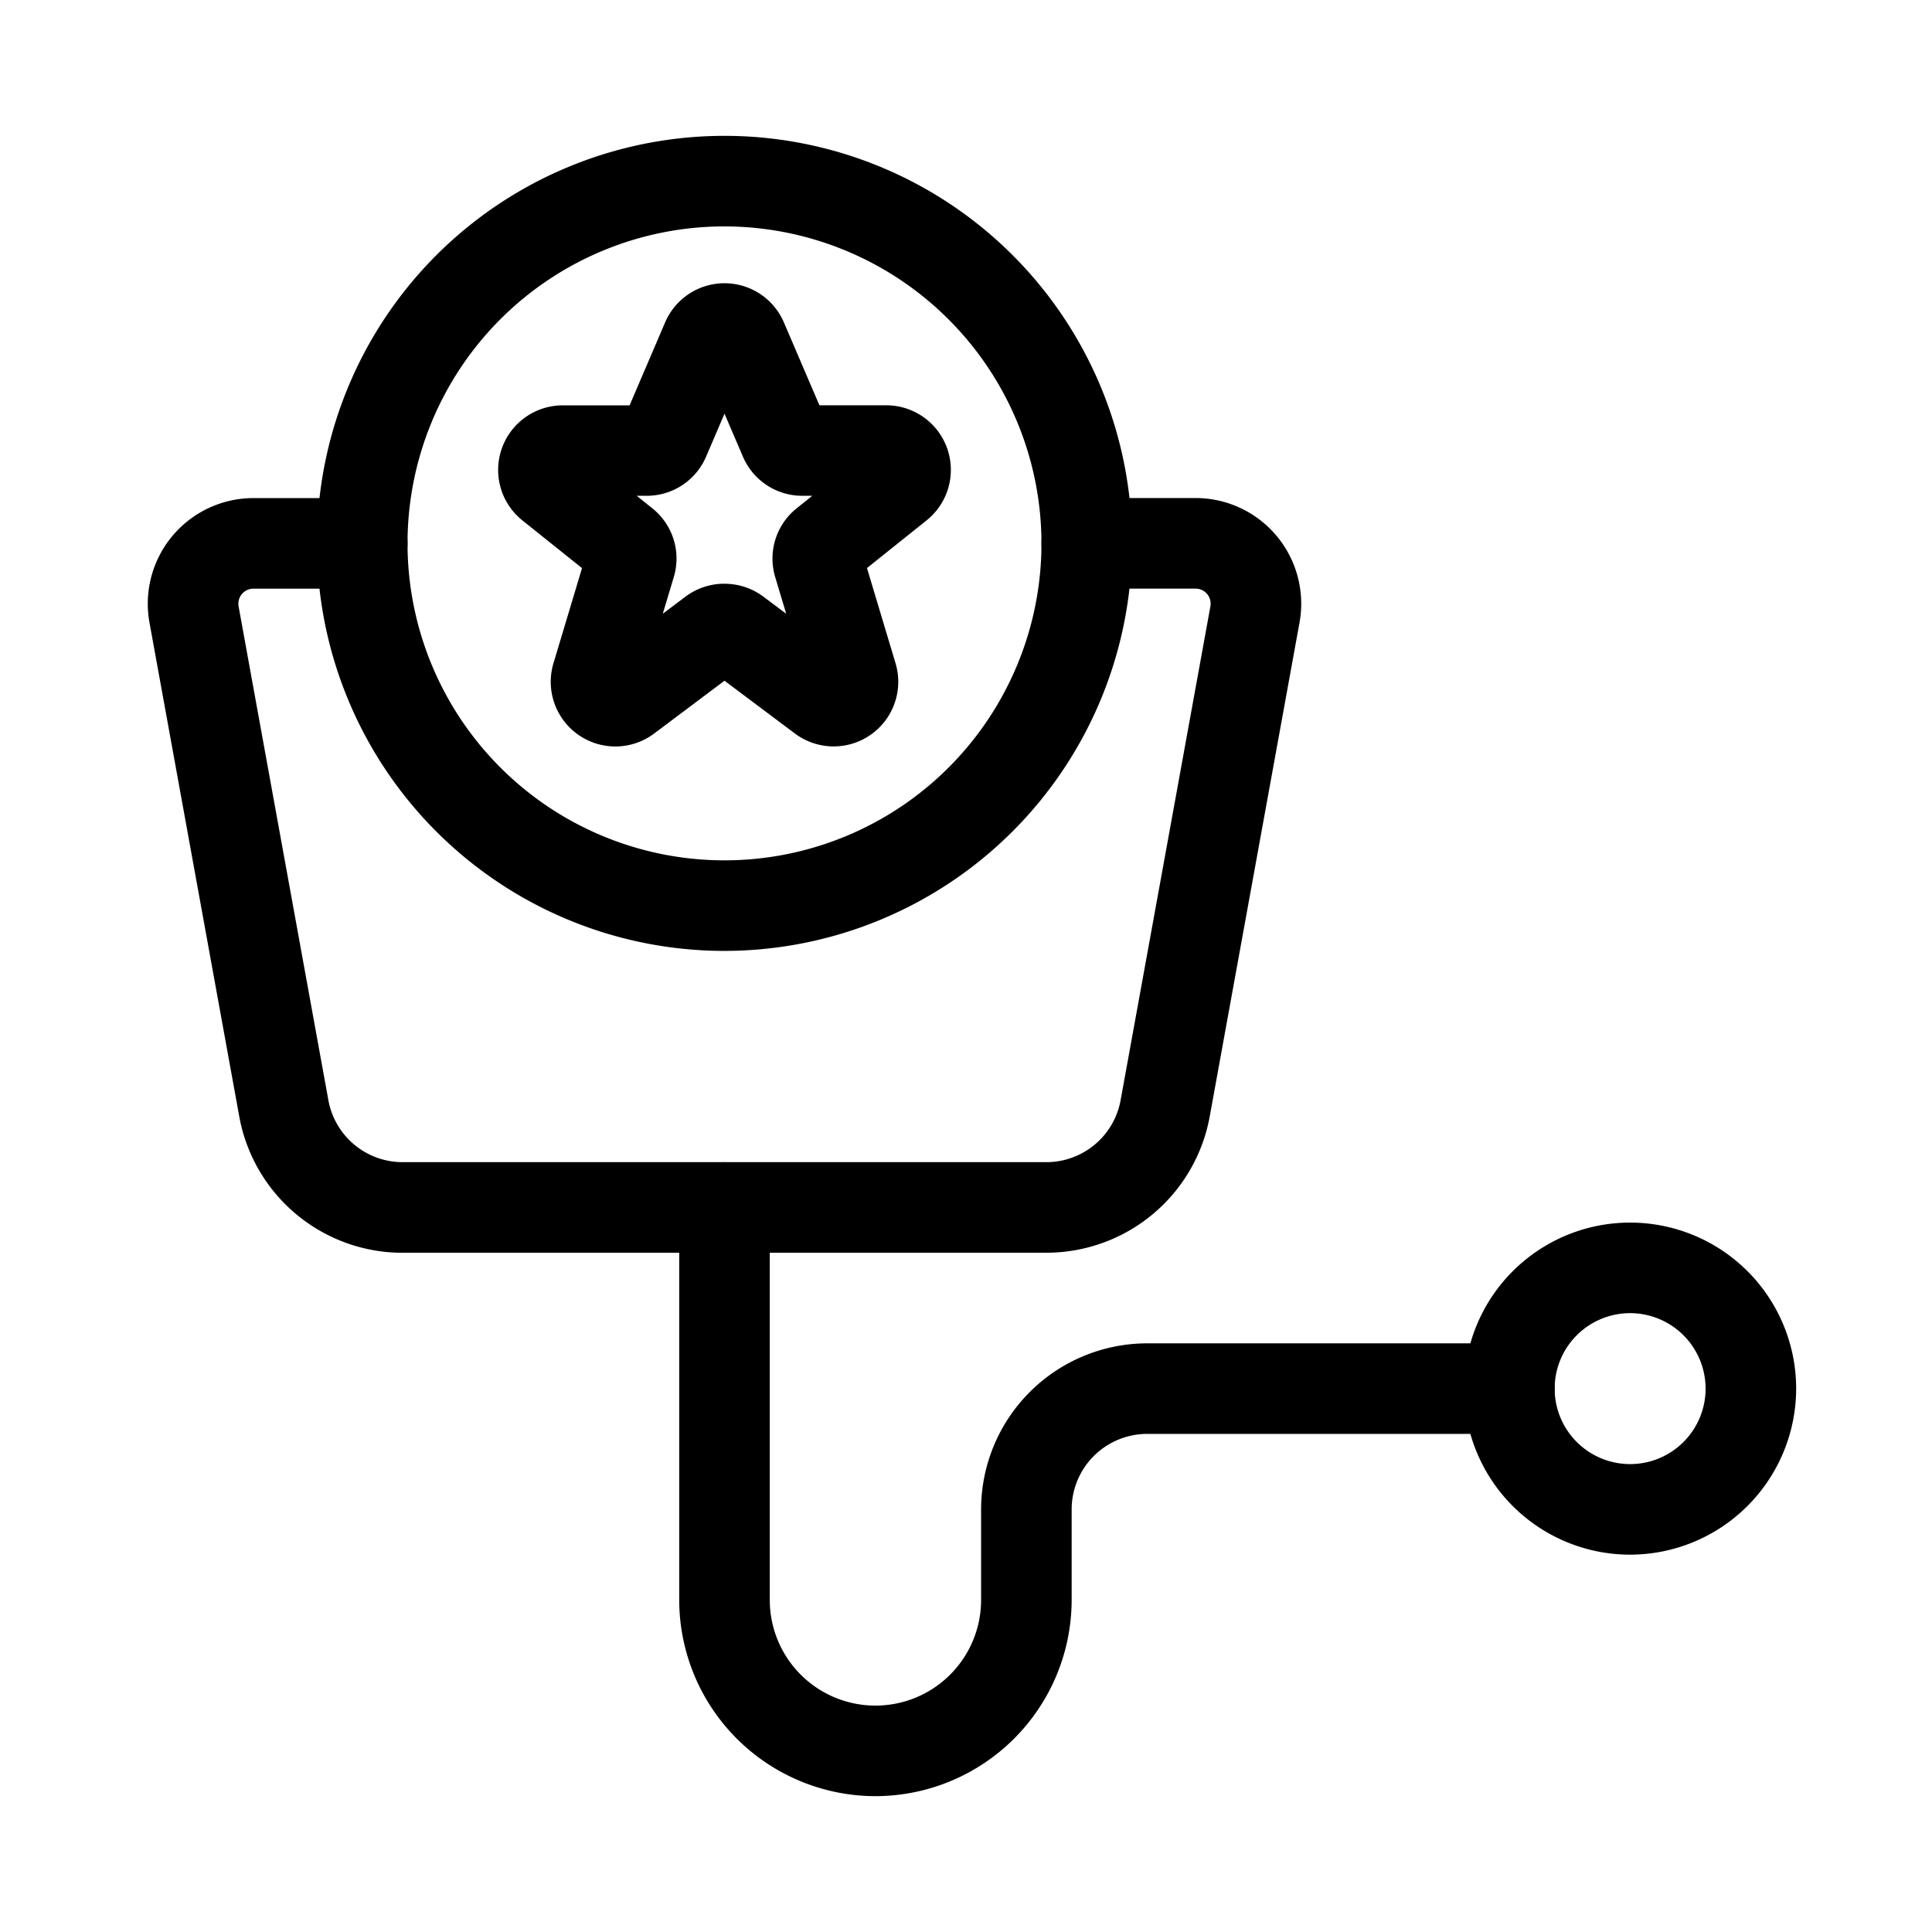
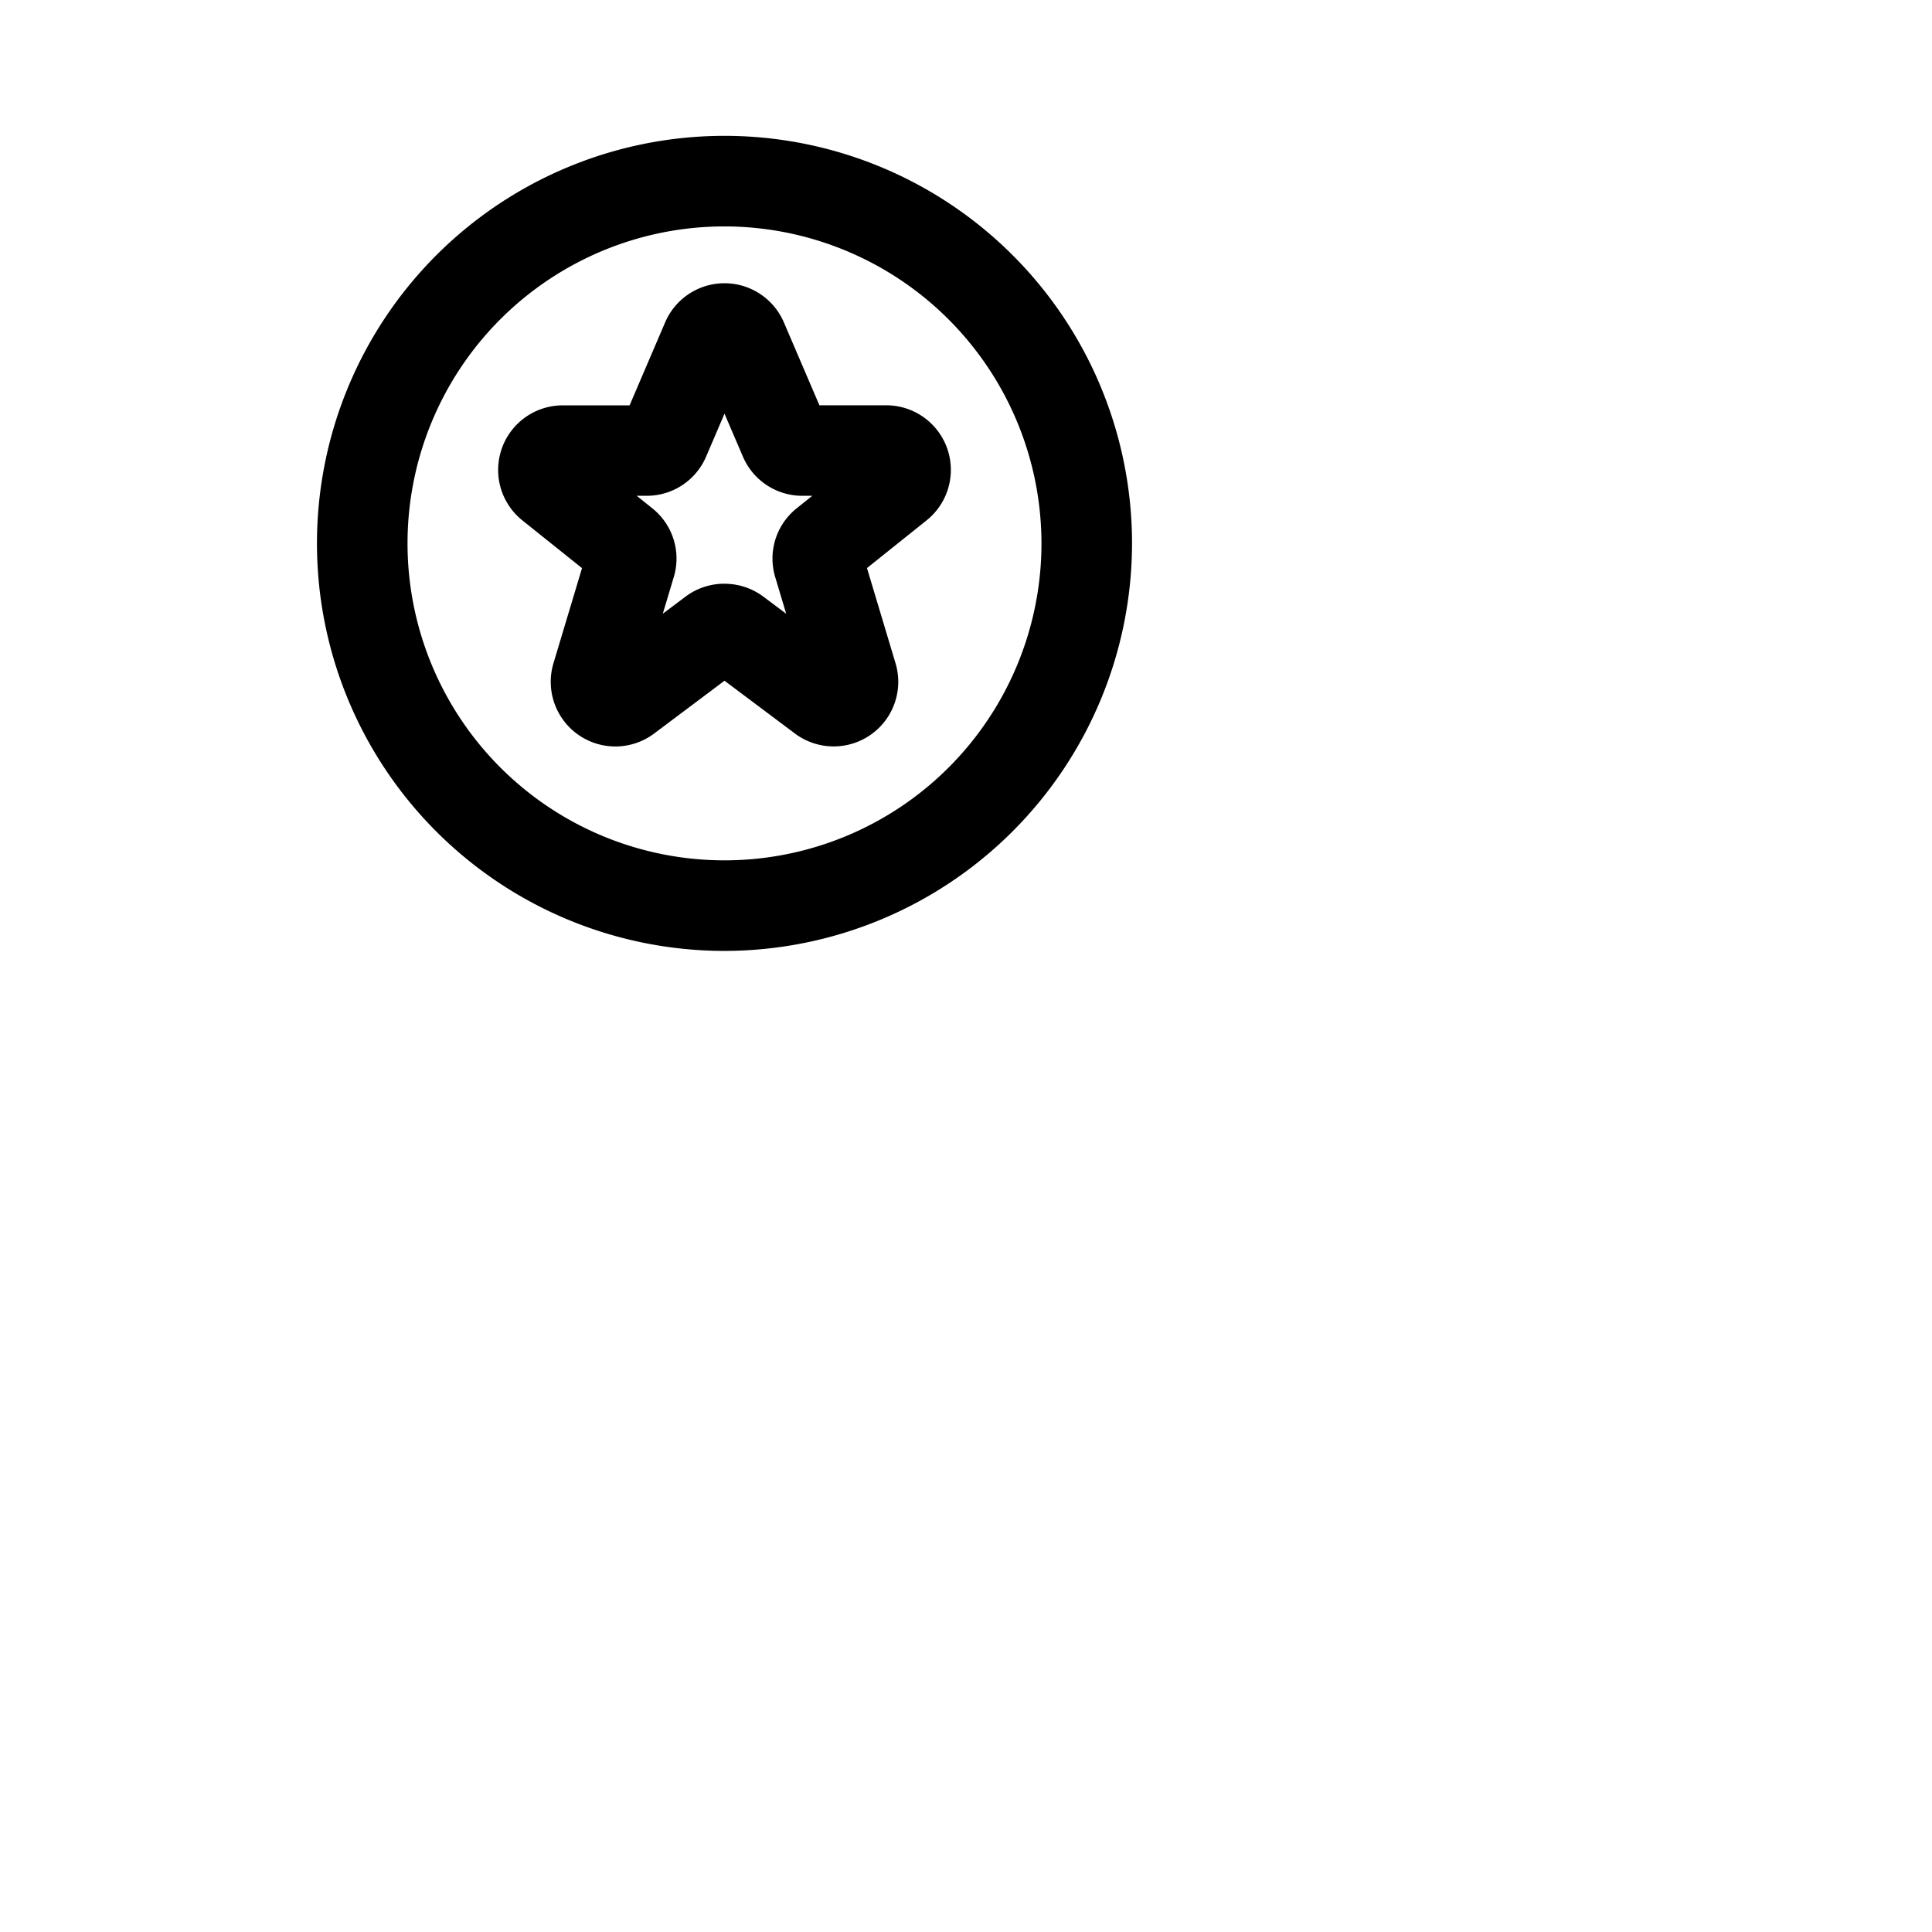
<svg xmlns="http://www.w3.org/2000/svg" viewBox="0 0 32 32">
  <g id="Layer_2" data-name="Layer 2">
    <path d="m10.192 12.364a1.071 1.071 0 0 1 -1.025-1.378l.473-1.576-.987-.79a1.07 1.07 0 0 1 .668-1.906h1.107l.588-1.373a1.07 1.07 0 0 1 1.968 0l.588 1.372h1.107a1.07 1.07 0 0 1 .668 1.906l-.987.79.473 1.577a1.07 1.07 0 0 1 -1.667 1.163l-1.166-.874-1.166.875a1.07 1.07 0 0 1 -.642.214zm1.809-2.695a1.071 1.071 0 0 1 .641.212l.38.285-.181-.604a1.065 1.065 0 0 1 .356-1.144l.257-.206h-.165a1.069 1.069 0 0 1 -.984-.649l-.305-.711-.305.712a1.069 1.069 0 0 1 -.984.648h-.165l.257.206a1.064 1.064 0 0 1 .356 1.143l-.181.604.379-.285a1.074 1.074 0 0 1 .643-.212z" />
    <path d="m12 15.75a6.75 6.75 0 1 1 6.75-6.75 6.757 6.757 0 0 1 -6.75 6.75zm0-12a5.25 5.25 0 1 0 5.25 5.25 5.256 5.256 0 0 0 -5.25-5.25z" />
-     <path d="m27 25.75a2.75 2.75 0 1 1 2.75-2.75 2.753 2.753 0 0 1 -2.75 2.75zm0-4a1.25 1.25 0 1 0 1.25 1.25 1.251 1.251 0 0 0 -1.25-1.25z" />
-     <path d="m14.5 29.75a3.254 3.254 0 0 1 -3.25-3.25v-6.5a.75.75 0 0 1 1.5 0v6.5a1.75 1.75 0 0 0 3.5 0v-1.5a2.753 2.753 0 0 1 2.75-2.75h6a.75.75 0 0 1 0 1.5h-6a1.251 1.251 0 0 0 -1.25 1.25v1.5a3.254 3.254 0 0 1 -3.25 3.25z" />
-     <path d="m17.331 20.75h-10.662a2.749 2.749 0 0 1 -2.706-2.257l-1.487-8.18a1.75 1.75 0 0 1 1.722-2.063h1.802a.75.75 0 0 1 0 1.5h-1.802a.25.25 0 0 0 -.246.294l1.487 8.179a1.25 1.25 0 0 0 1.23 1.026h10.662a1.25 1.25 0 0 0 1.23-1.027l1.487-8.179a.25.25 0 0 0 -.246-.294h-1.802a.75.75 0 0 1 0-1.5h1.802a1.75 1.75 0 0 1 1.722 2.063l-1.487 8.179a2.749 2.749 0 0 1 -2.706 2.258z" />
  </g>
</svg>